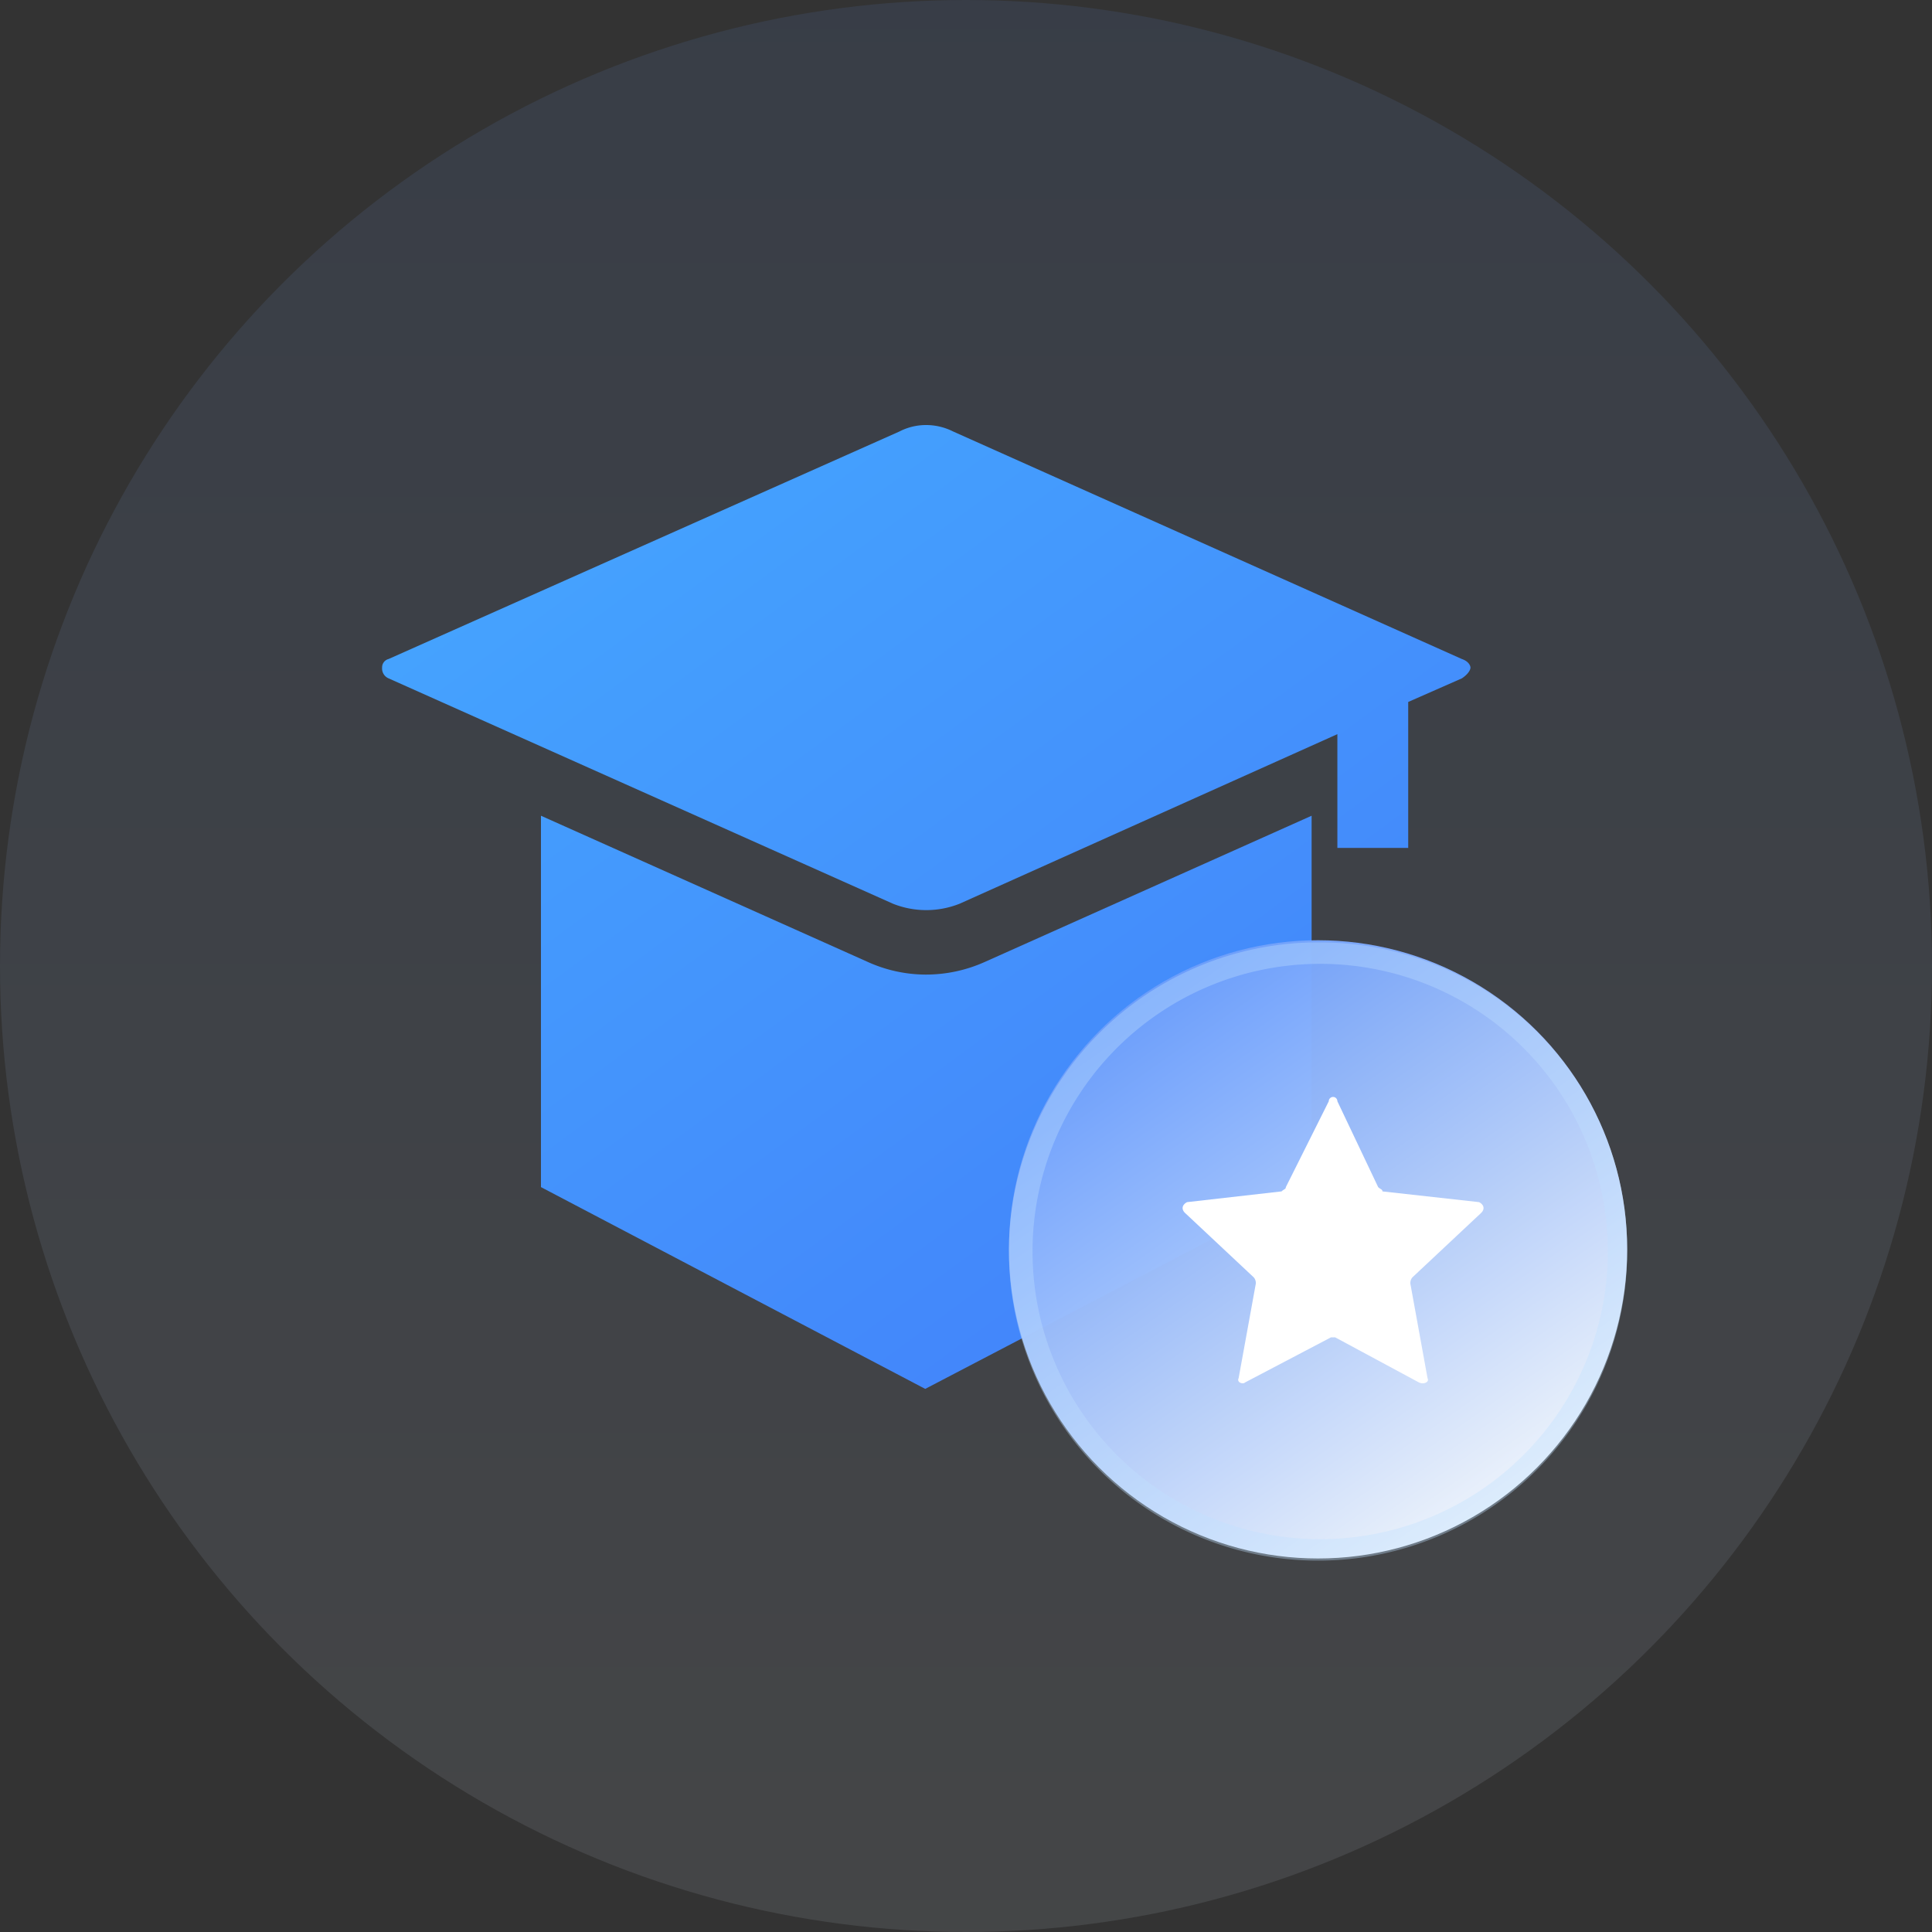
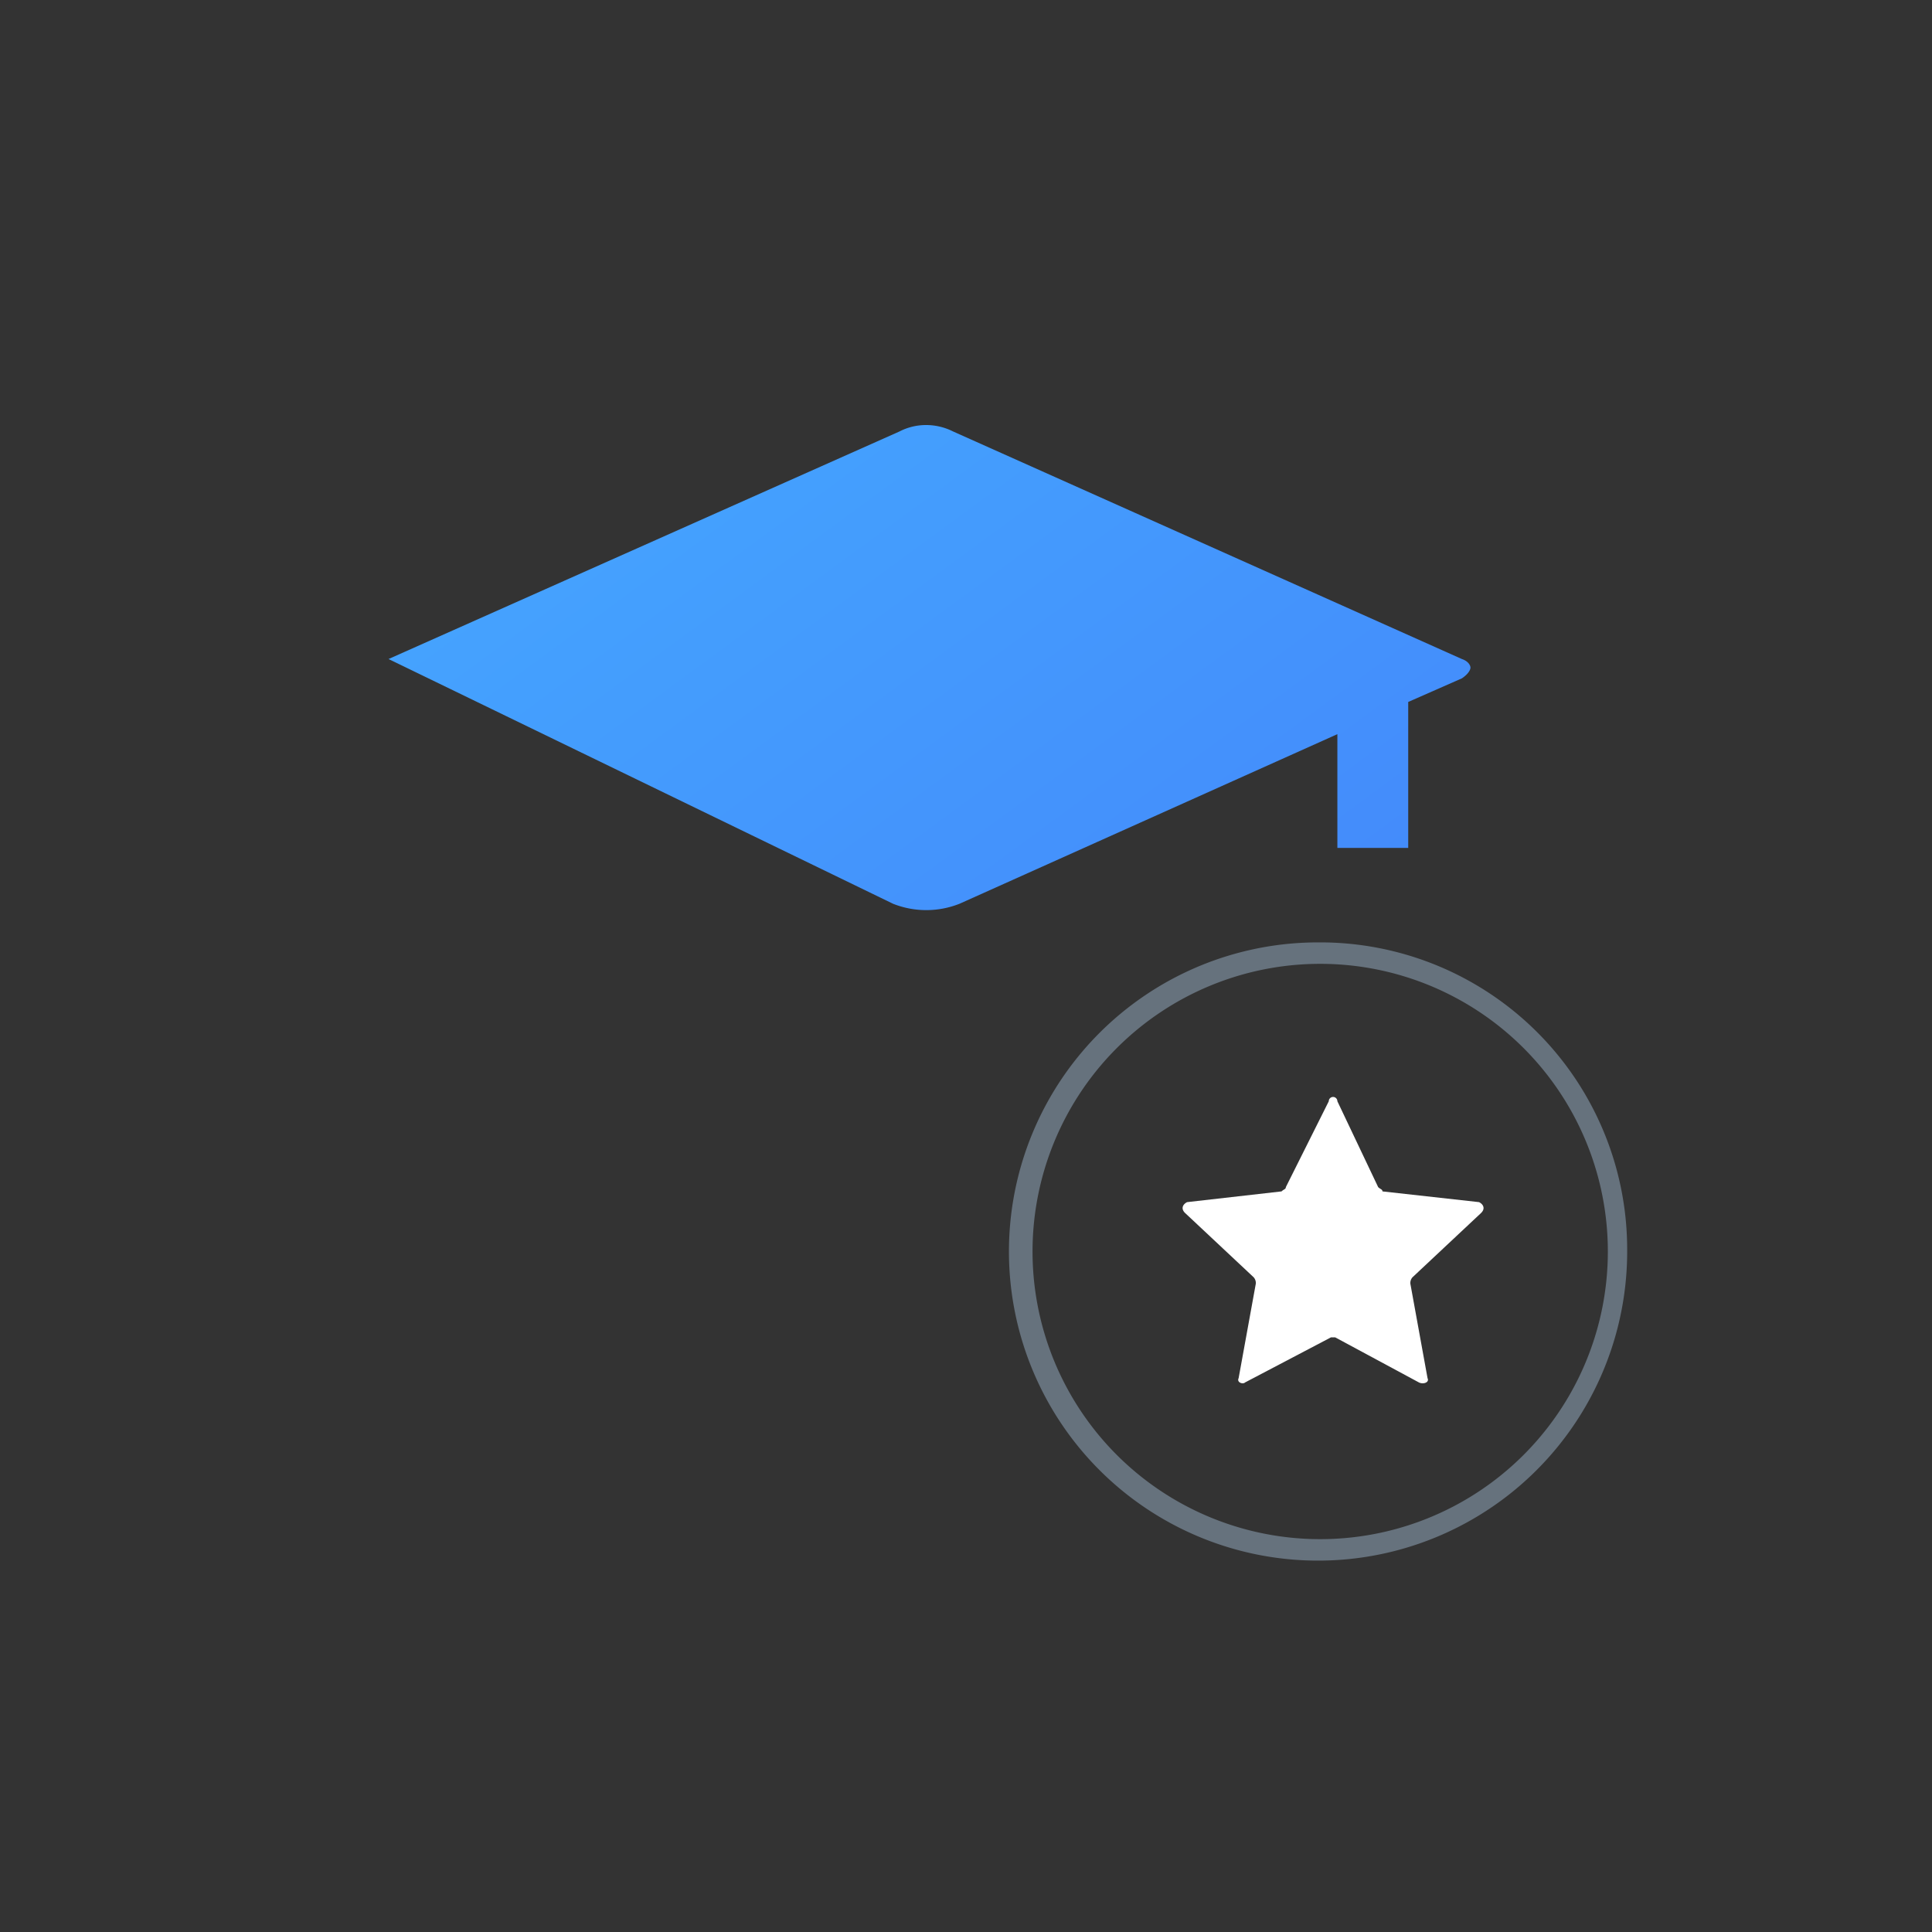
<svg xmlns="http://www.w3.org/2000/svg" xmlns:xlink="http://www.w3.org/1999/xlink" viewBox="0 0 90 90">
  <rect x="0" y="0" width="90" height="90" fill="#333333" stroke="none" />
  <defs>
    <style>.cls-1{opacity:0.1;fill:url(#未命名的渐变_52);}.cls-2{fill:url(#未命名的渐变_2);}.cls-3{fill:url(#未命名的渐变_2-2);}.cls-4{opacity:0.98;fill:url(#未命名的渐变_21);}.cls-5{opacity:0.36;}.cls-6{fill:#c0e0ff;}.cls-7{fill:#fff;}</style>
    <linearGradient id="未命名的渐变_52" x1="45" y1="119.18" x2="45" y2="-27.36" gradientUnits="userSpaceOnUse">
      <stop offset="0.09" stop-color="#f7fbff" />
      <stop offset="0.99" stop-color="#4382fa" />
    </linearGradient>
    <linearGradient id="未命名的渐变_2" x1="26.95" y1="9.09" x2="63.79" y2="59.26" gradientUnits="userSpaceOnUse">
      <stop offset="0" stop-color="#45aaff" />
      <stop offset="1" stop-color="#4382fa" />
    </linearGradient>
    <linearGradient id="未命名的渐变_2-2" x1="19.55" y1="14.53" x2="56.38" y2="64.7" xlink:href="#未命名的渐变_2" />
    <linearGradient id="未命名的渐变_21" x1="70.61" y1="71.3" x2="47.74" y2="38.77" gradientUnits="userSpaceOnUse">
      <stop offset="0" stop-color="#f7fbff" />
      <stop offset="0.99" stop-color="#4382fa" />
    </linearGradient>
  </defs>
  <title>资源 95</title>
  <g id="图层_2" data-name="图层 2">
    <g id="图层_1-2" data-name="图层 1">
-       <circle class="cls-1" cx="45" cy="45" r="45" />
-       <path class="cls-2" d="M68.1,30.7,44.4,20.1a2.8,2.8,0,0,0-1.3-.3,2.7,2.7,0,0,0-1.2.3L18.1,30.7a.4.4,0,0,0-.3.4.5.5,0,0,0,.3.5L41.6,42.1a4.2,4.2,0,0,0,3.1,0l17.6-7.9v5.3h3.3V32.7l2.5-1.1c.3-.2.4-.4.4-.5S68.4,30.8,68.1,30.7Z" />
-       <path class="cls-3" d="M43.1,45.4a6.6,6.6,0,0,1-2.7-.6L25.2,38V55.3l17.9,9.4,18-9.4V38L45.9,44.8A6.7,6.7,0,0,1,43.1,45.4Z" />
-       <circle class="cls-4" cx="61.4" cy="58.2" r="14.4" />
+       <path class="cls-2" d="M68.1,30.7,44.4,20.1a2.8,2.8,0,0,0-1.3-.3,2.7,2.7,0,0,0-1.2.3L18.1,30.7L41.6,42.1a4.2,4.2,0,0,0,3.1,0l17.6-7.9v5.3h3.3V32.7l2.5-1.1c.3-.2.4-.4.4-.5S68.4,30.8,68.1,30.7Z" />
      <g class="cls-5">
        <path class="cls-6" d="M61.4,44.9A13.4,13.4,0,1,1,48.1,58.2,13.4,13.4,0,0,1,61.4,44.9m0-1A14.4,14.4,0,1,0,75.8,58.2,14.3,14.3,0,0,0,61.4,43.9Z" />
      </g>
      <path class="cls-7" d="M62.3,51.3l1.9,4c.1.1.2.1.2.2l4.5.5c.2.1.3.3.1.5l-3.2,3a.4.4,0,0,0-.1.3l.8,4.4c.1.2-.2.3-.4.2l-3.9-2.1H62l-4,2.1c-.1.1-.4,0-.3-.2l.8-4.4a.4.4,0,0,0-.1-.3l-3.2-3c-.2-.2-.1-.4.1-.5l4.4-.5c.1-.1.2-.1.2-.2l2-4A.2.2,0,0,1,62.3,51.3Z" />
    </g>
  </g>
</svg>